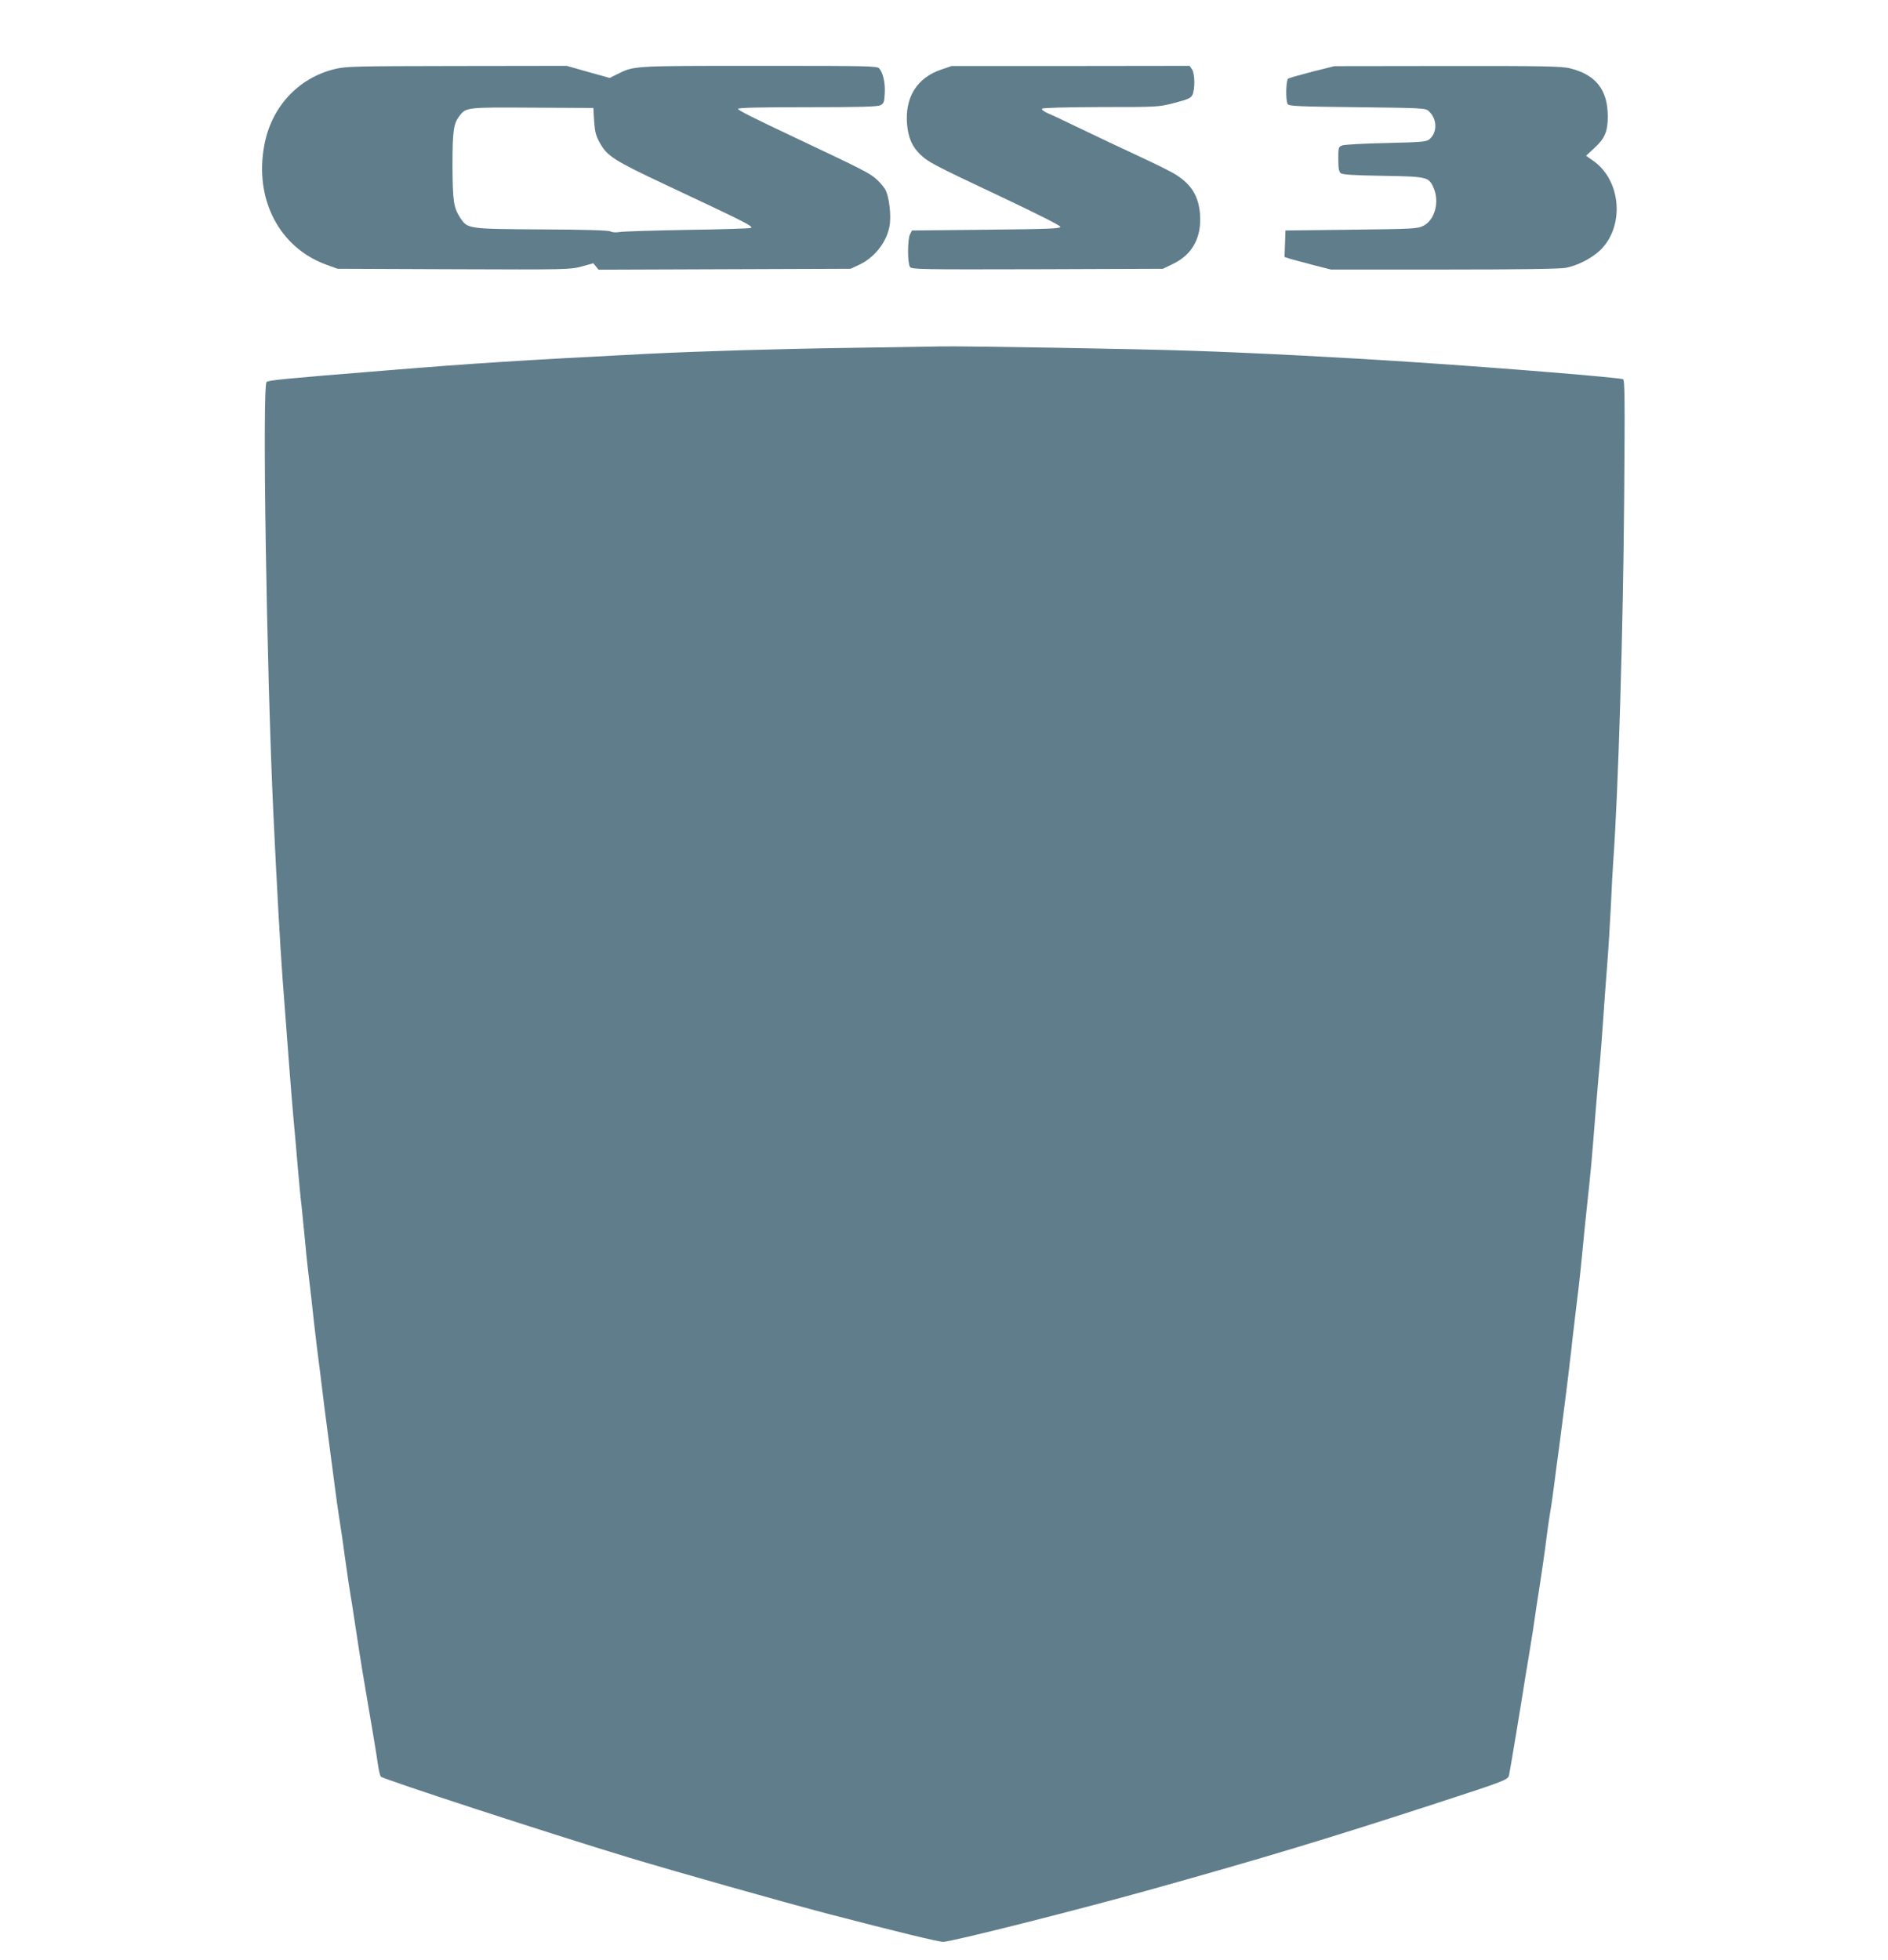
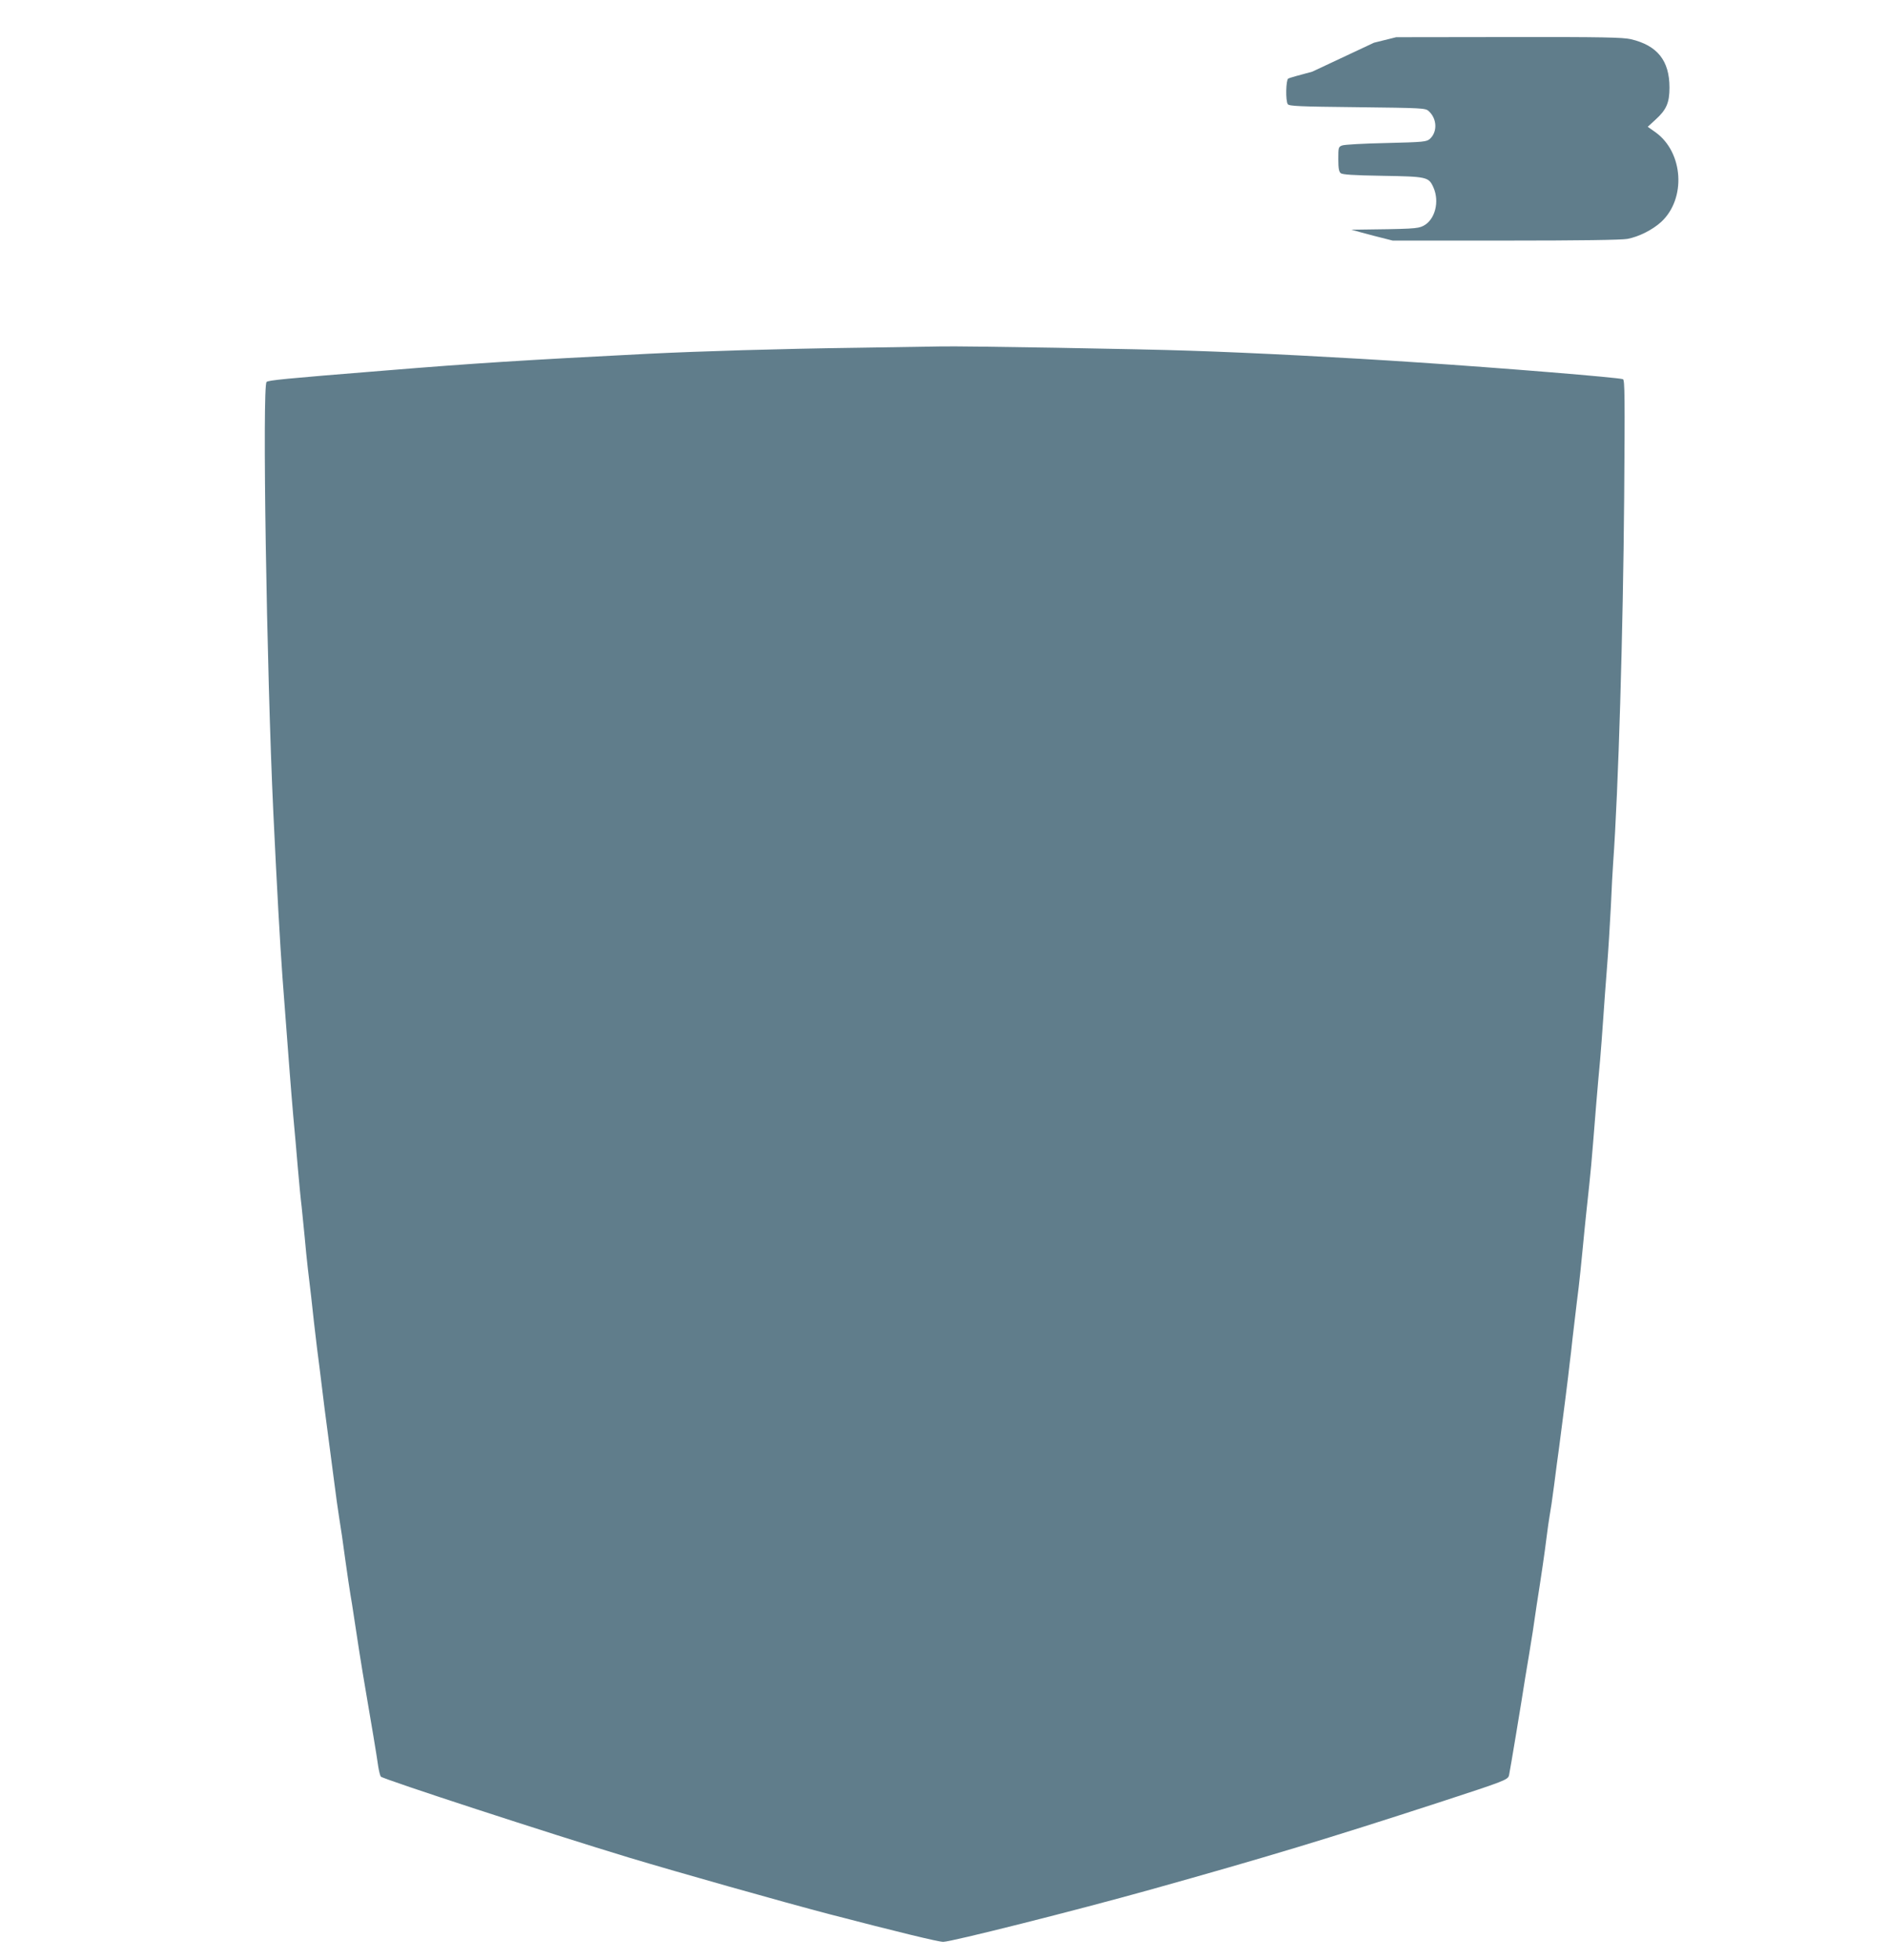
<svg xmlns="http://www.w3.org/2000/svg" version="1.0" width="1233pt" height="1280pt" viewBox="0 0 1233 1280" preserveAspectRatio="xMidYMid meet">
  <g transform="translate(0,1280) scale(0.1,-0.1)" fill="#607d8b" stroke="none">
-     <path d="M2186 12349 c-238 -58 -414 -247 -460 -498 -66 -352 98 -667 404 -779 l75 -27 759 -3 c743 -3 760 -2 835 18 l76 21 17 -21 17 -21 823 3 823 3 56 26 c98 46 176 143 197 246 15 68 -1 204 -28 248 -12 19 -39 50 -60 68 -47 40 -85 59 -525 267 -280 132 -375 180 -375 189 0 8 143 11 453 11 343 0 458 3 477 13 22 11 25 20 28 77 4 70 -11 134 -36 163 -14 16 -64 17 -785 17 -835 0 -815 1 -929 -56 l-46 -23 -140 39 -141 40 -718 -1 c-669 -1 -723 -2 -797 -20z m1694 -339 c5 -69 11 -95 35 -139 50 -91 91 -117 435 -279 524 -246 567 -268 555 -280 -4 -4 -190 -10 -413 -13 -224 -4 -424 -10 -445 -14 -24 -4 -47 -3 -60 4 -15 7 -164 12 -452 13 -482 3 -482 3 -530 77 -43 65 -49 112 -50 341 0 227 7 274 47 325 42 54 50 55 478 52 l395 -2 5 -85z" />
-     <path d="M6148 12346 c-160 -53 -240 -183 -224 -360 8 -86 33 -143 84 -193 53 -51 82 -67 532 -279 233 -110 385 -187 385 -195 0 -12 -81 -15 -485 -19 l-484 -5 -13 -25 c-17 -33 -17 -191 0 -213 11 -16 66 -17 832 -15 l820 3 68 33 c126 62 185 173 174 324 -10 119 -57 195 -162 260 -22 14 -103 55 -180 91 -170 79 -341 160 -495 234 -63 31 -134 64 -158 74 -24 10 -40 23 -37 29 4 6 141 10 383 11 376 0 377 0 482 27 88 23 107 31 117 52 18 36 17 141 -3 168 l-15 22 -777 -1 -777 0 -67 -23z" />
-     <path d="M8570 12332 c-80 -21 -151 -41 -157 -45 -15 -10 -18 -144 -3 -167 8 -13 73 -16 454 -20 426 -5 445 -6 466 -25 55 -49 59 -136 8 -182 -22 -19 -39 -21 -285 -27 -144 -3 -274 -10 -288 -16 -24 -9 -25 -13 -25 -89 0 -59 4 -82 16 -92 12 -9 80 -14 272 -17 291 -5 302 -7 333 -75 42 -94 11 -213 -66 -252 -38 -19 -66 -20 -470 -25 l-430 -5 -3 -87 -3 -86 33 -11 c18 -5 86 -24 152 -41 l118 -30 737 0 c489 0 757 4 796 11 75 14 164 59 221 111 164 152 145 454 -37 585 l-51 36 50 46 c72 65 92 111 92 210 0 176 -79 275 -252 316 -53 12 -182 15 -798 14 l-735 -1 -145 -36z" />
+     <path d="M8570 12332 c-80 -21 -151 -41 -157 -45 -15 -10 -18 -144 -3 -167 8 -13 73 -16 454 -20 426 -5 445 -6 466 -25 55 -49 59 -136 8 -182 -22 -19 -39 -21 -285 -27 -144 -3 -274 -10 -288 -16 -24 -9 -25 -13 -25 -89 0 -59 4 -82 16 -92 12 -9 80 -14 272 -17 291 -5 302 -7 333 -75 42 -94 11 -213 -66 -252 -38 -19 -66 -20 -470 -25 c18 -5 86 -24 152 -41 l118 -30 737 0 c489 0 757 4 796 11 75 14 164 59 221 111 164 152 145 454 -37 585 l-51 36 50 46 c72 65 92 111 92 210 0 176 -79 275 -252 316 -53 12 -182 15 -798 14 l-735 -1 -145 -36z" />
    <path d="M5585 10529 c-505 -7 -1000 -22 -1350 -39 -821 -42 -1139 -62 -1725 -110 -660 -53 -755 -63 -769 -74 -29 -23 0 -1875 44 -2811 24 -504 44 -860 60 -1080 37 -491 56 -742 70 -900 9 -93 22 -246 30 -340 8 -93 19 -208 25 -255 5 -47 14 -137 20 -200 5 -63 15 -153 20 -200 16 -130 29 -245 40 -350 6 -52 15 -129 20 -170 9 -67 19 -147 50 -400 5 -41 14 -110 20 -152 18 -135 29 -219 45 -343 8 -66 22 -163 30 -215 9 -52 27 -176 40 -275 14 -99 29 -202 34 -230 5 -27 14 -84 20 -125 14 -98 57 -372 76 -480 36 -209 78 -460 85 -514 5 -32 13 -62 17 -67 18 -18 1100 -371 1618 -528 329 -99 994 -287 1310 -370 446 -116 713 -181 745 -181 52 0 863 204 1350 340 762 213 1165 335 1890 571 429 140 447 147 455 176 6 26 85 501 105 633 7 41 18 109 25 150 7 41 18 111 25 155 6 44 18 121 25 170 31 196 54 354 65 445 6 52 16 116 20 141 5 25 19 118 30 205 11 87 25 193 31 234 5 41 14 111 20 155 6 44 15 114 20 155 5 41 14 113 20 160 5 47 14 119 19 160 4 41 15 136 24 210 9 74 20 171 26 215 5 44 17 152 25 240 8 88 20 201 25 250 33 306 30 276 64 700 9 105 20 237 26 295 5 58 14 177 20 265 6 88 17 241 25 340 8 99 19 277 25 395 5 118 12 247 15 285 34 471 65 1518 72 2387 5 653 4 768 -8 772 -31 11 -785 73 -1349 110 -460 31 -1074 63 -1480 76 -307 11 -1480 31 -1620 28 -41 -1 -295 -5 -565 -9z" />
  </g>
</svg>